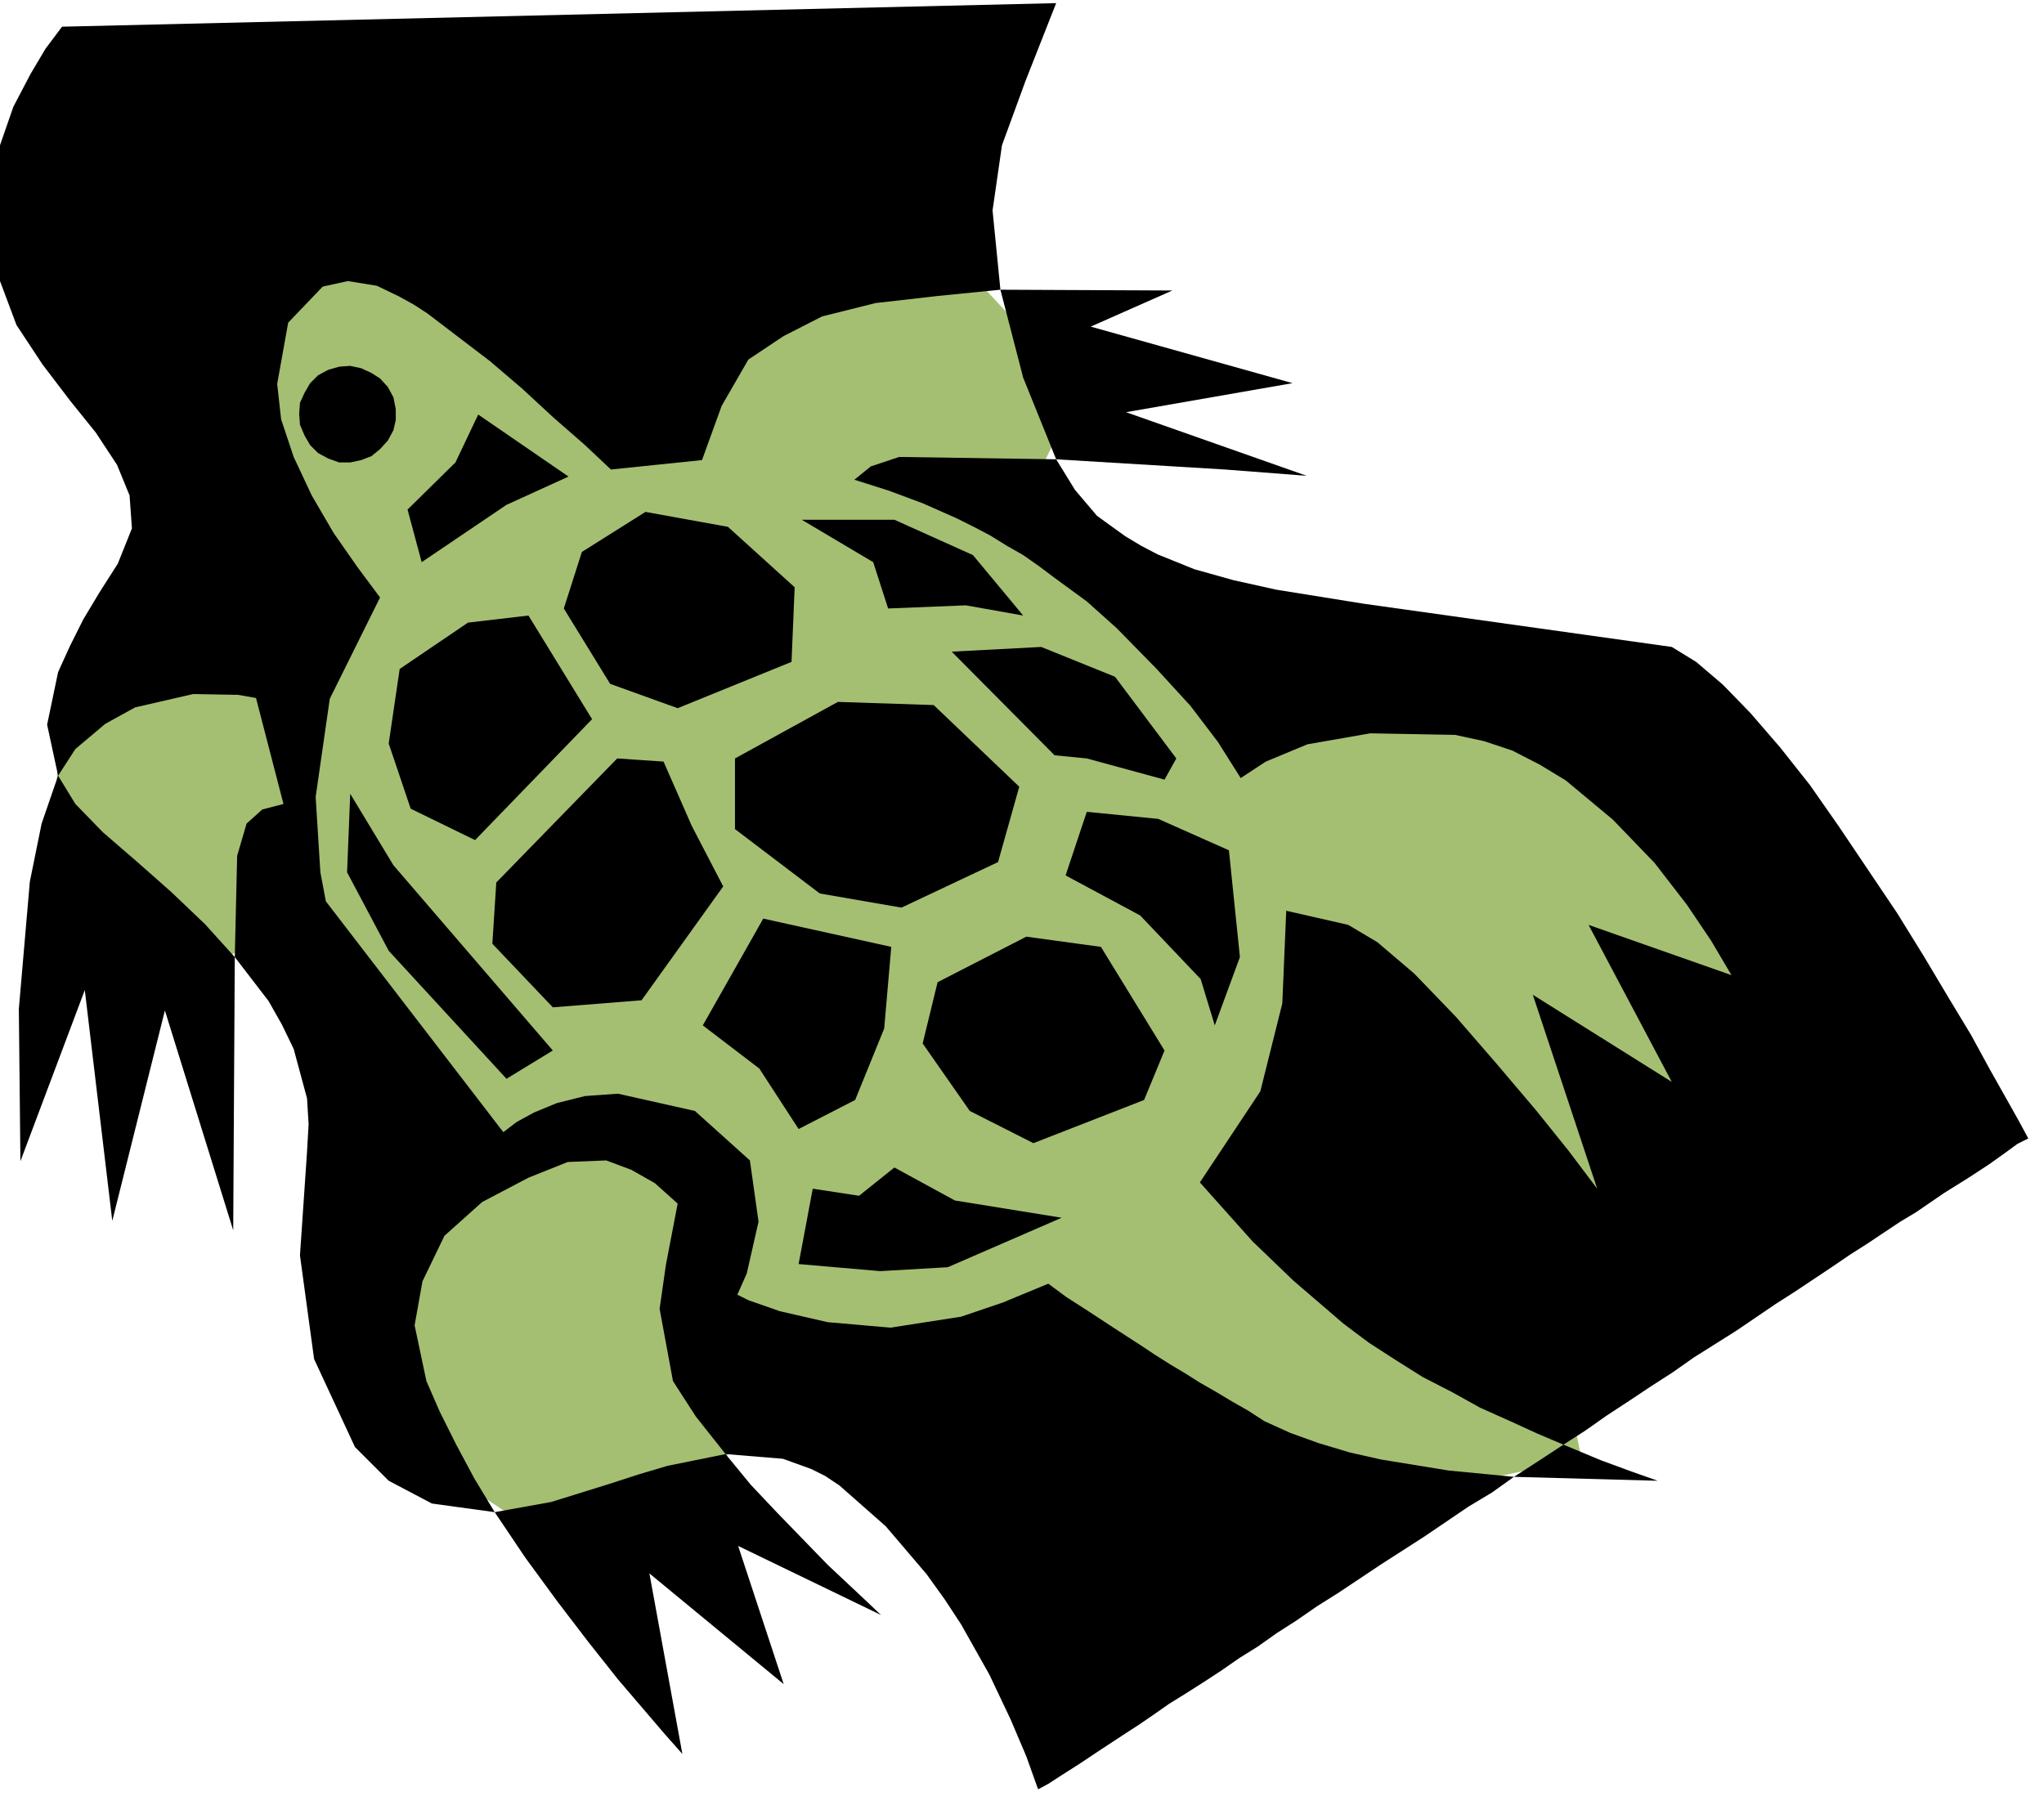
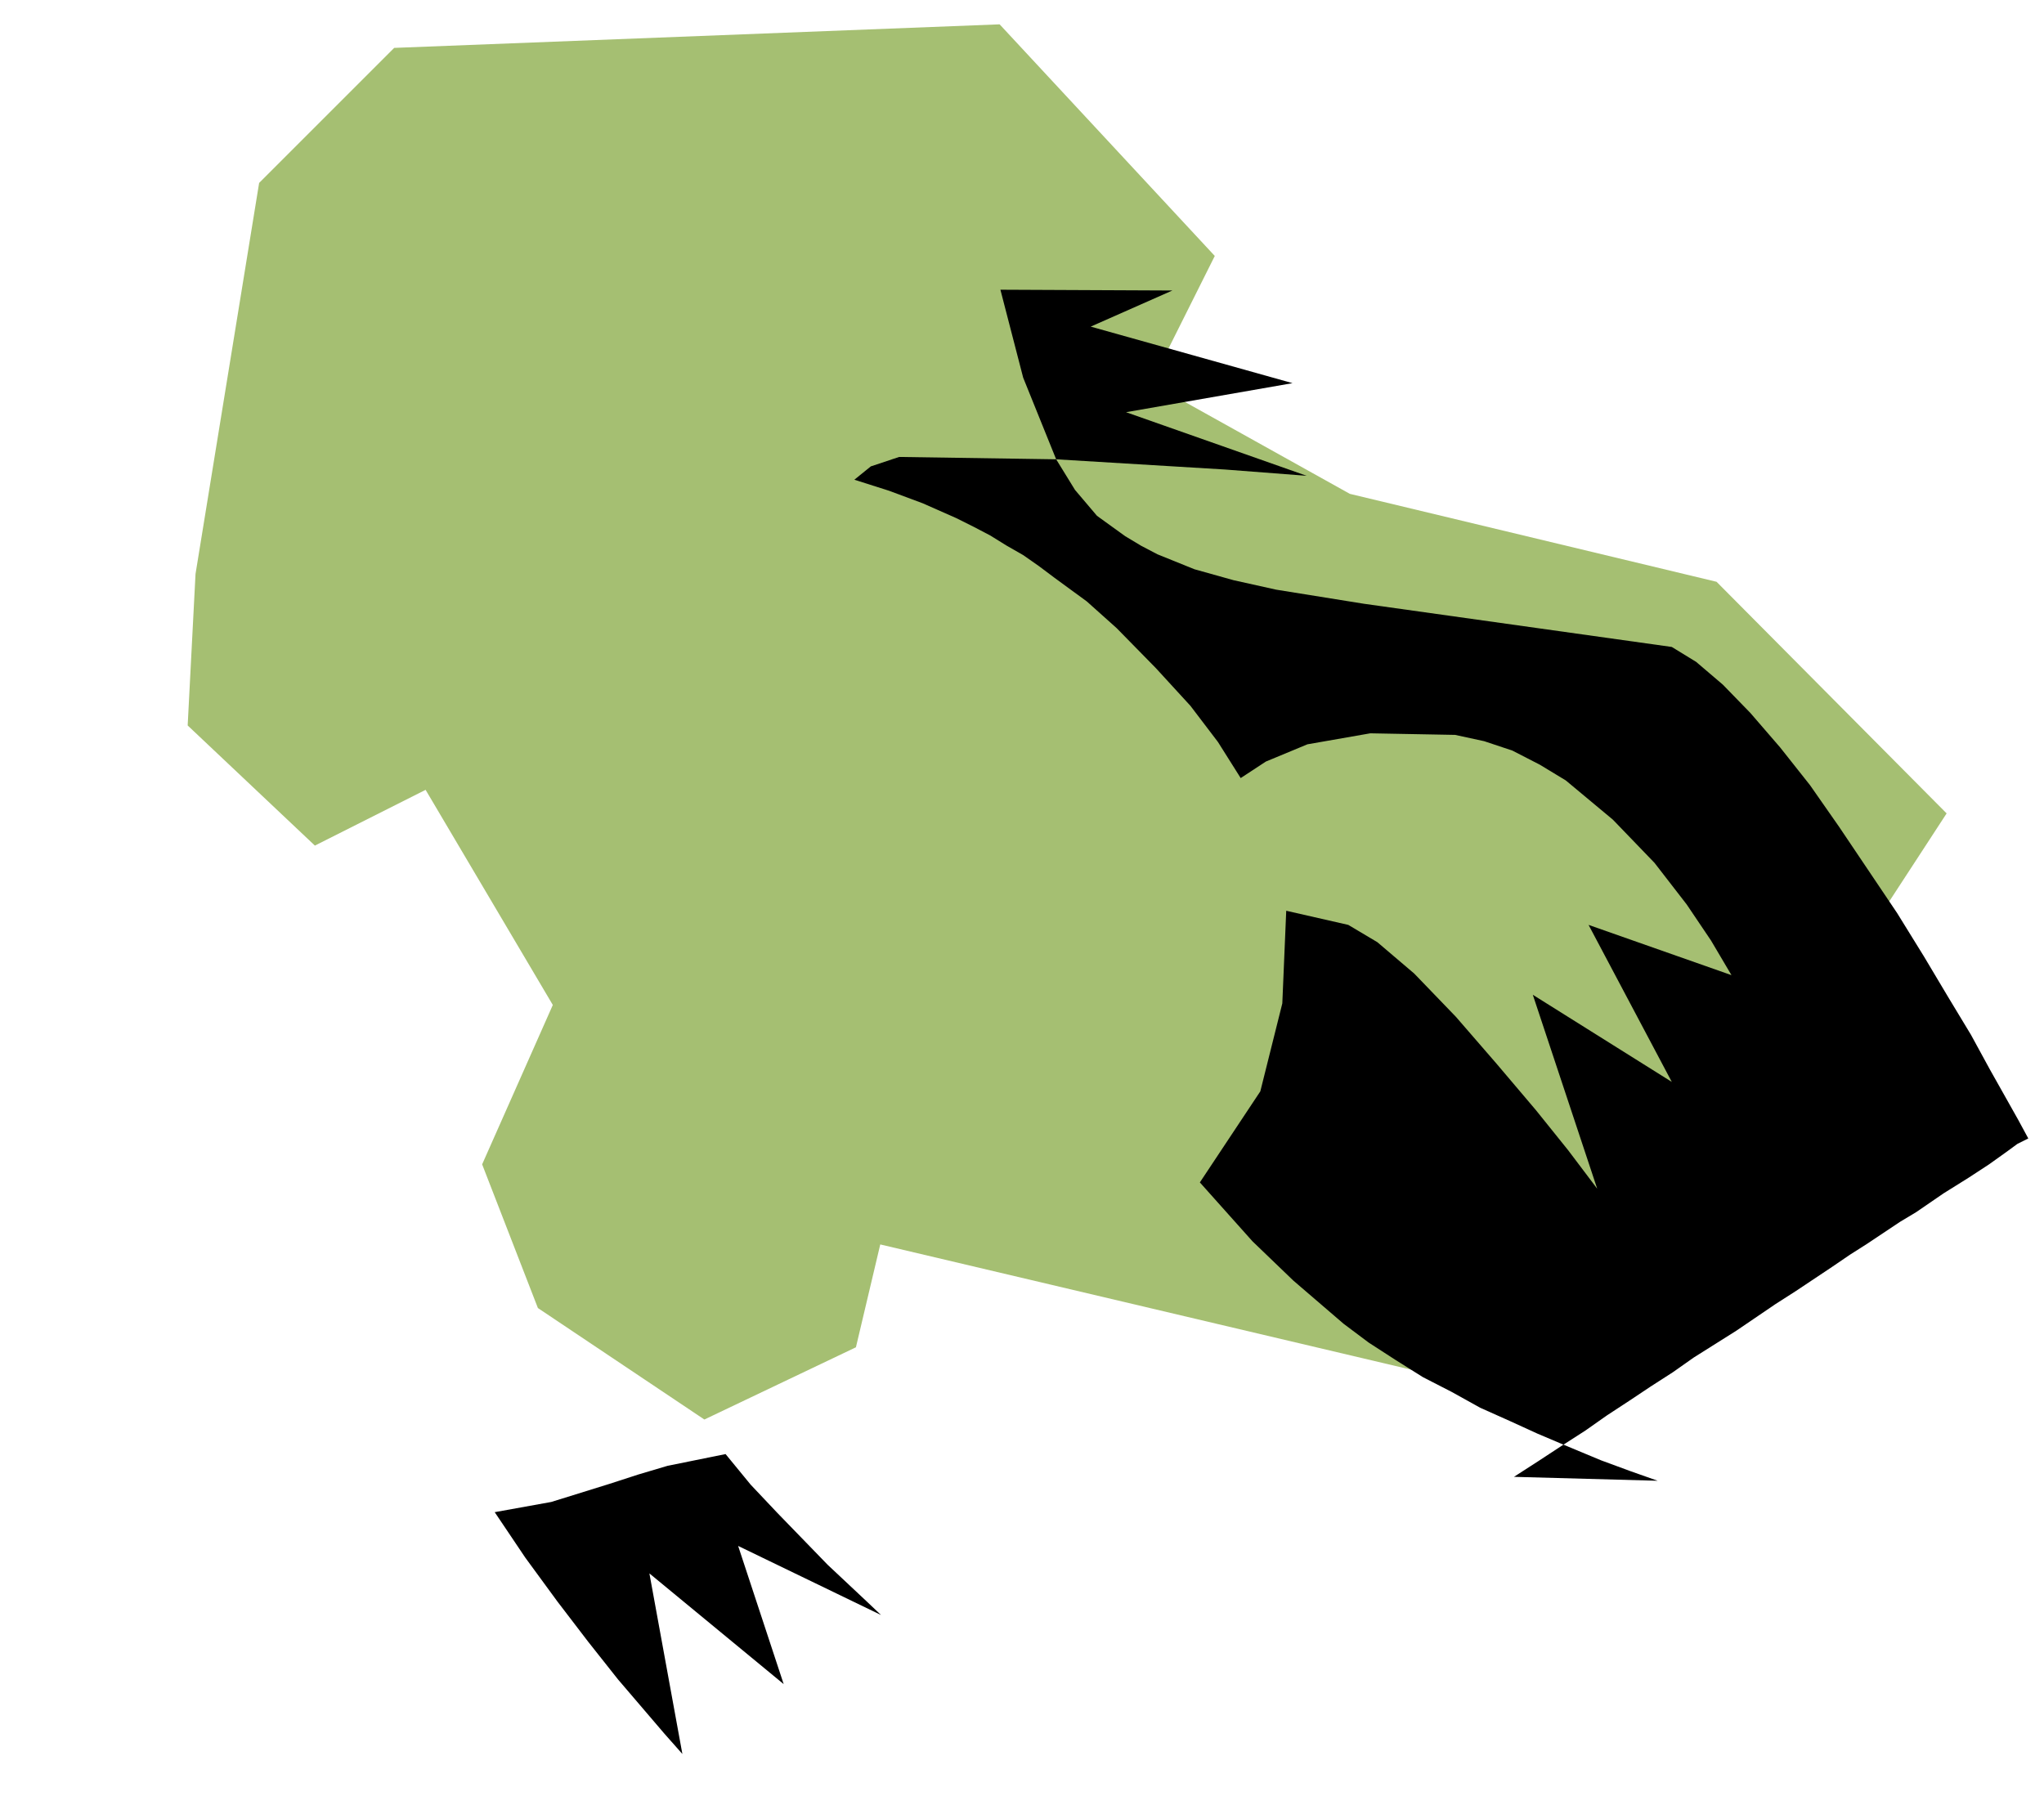
<svg xmlns="http://www.w3.org/2000/svg" width="412.356" height="364.198" fill-rule="evenodd" stroke-linecap="round" preserveAspectRatio="none" viewBox="0 0 2603 2299">
  <style>.pen1{stroke:none}.brush2{fill:#000}</style>
-   <path d="m330 233-81 498L77 903l-10 193 162 153 141-71 162 274-90 203 71 183 212 142 193-92 31-131 729 172 336-71-31-153 324-497-293-295-467-112-253-141 81-162-274-295-771 30z" class="pen1" style="fill:#a5bf72" />
+   <path d="m330 233-81 498l-10 193 162 153 141-71 162 274-90 203 71 183 212 142 193-92 31-131 729 172 336-71-31-153 324-497-293-295-467-112-253-141 81-162-274-295-771 30z" class="pen1" style="fill:#a5bf72" />
  <path d="m1928 1881 31-20 32-21 48 20 38 14 34 12-183-5zM1345 585l-42-104-29-112 219 1-104 46 257 72-212 37 230 81-104-8-215-13zm646 1255-33-14-35-16-38-17-36-20-37-19-35-22-34-22-32-24-64-55-52-50-67-75 77-116 28-112 5-118 79 18 37 22 47 40 53 55 52 60 50 59 41 51 37 49-82-247 177 111-106-200 182 64-26-44-31-46-41-53-53-55-60-50-33-20-35-18-36-12-37-8-108-2-80 14-53 22-32 21-29-46-35-46-44-48-50-51-38-34-41-30-20-15-20-14-21-12-21-13-21-11-22-11-43-19-43-16-44-14 21-17 36-12 200 3 24 39 28 33 36 26 20 12 21 11 47 19 50 14 54 12 112 18 392 55 31 19 34 29 35 36 38 44 38 48 37 53 37 55 37 55 34 55 31 52 29 48 24 44 36 64 13 24-14 7-15 11-21 15-26 17-32 20-35 24-20 12-21 14-21 14-22 14-22 15-24 16-24 16-25 16-25 17-25 17-27 17-27 17-27 19-28 18-27 18-29 19-27 19-28 18zm-1361 86 72-13 74-23 37-12 37-11 74-15 32 39 34 36 64 66 49 46 19 18-182-88 58 176-171-141 42 230-23-26-59-69-38-48-39-51-41-56-39-58z" class="pen1 brush2" />
-   <path d="M79 34 1345 4l-39 99-30 82-12 83 10 101-80 8-79 9-68 17-49 25-45 30-34 59-25 69-116 12-34-32-39-34-40-37-41-35-80-61-17-11-18-10-29-14-37-6-32 7-44 46-14 78 5 45 16 48 23 49 28 48 30 43 29 39-64 129-18 125 6 96 7 37 226 294 17-13 22-12 29-12 36-9 42-3 98 22 70 63 11 78-15 66-12 27 14 7 40 14 61 14 80 7 90-14 53-18 58-24 23 17 28 18 32 21 34 22 18 12 19 12 20 12 19 12 21 12 20 12 21 12 20 13 33 15 36 13 40 12 40 9 86 14 83 8-28 20-30 18-28 19-28 19-28 18-28 18-27 18-27 18-27 17-26 18-25 16-24 17-24 15-23 16-23 15-22 14-21 13-20 14-19 13-17 11-32 21-27 18-22 14-17 11-13 7-15-42-20-47-27-57-36-64-21-32-23-32-52-61-59-52-18-12-18-9-36-13-73-6-38-48-29-45-17-92 8-56 15-78-29-26-30-17-32-12-49 2-50 20-59 31-48 43-28 58-10 56 15 71 17 39 21 42 23 43 26 43-80-11-55-29-43-43-52-112-18-132 9-132 2-35-2-33-17-63-15-31-17-30-43-56 3-129 12-41 20-18 27-7-35-135-23-4-57-1-74 17-38 21-38 32-22 34-14-65 14-67 15-33 17-34 21-35 23-36 18-45-3-42-16-39-27-41-33-41-35-46-33-50-21-56V185l17-49 22-42 19-32 21-28z" class="pen1 brush2" />
-   <path d="m74 988 22 36 35 36 44 38 43 38 43 41 38 42-2 348-87-280-67 268-35-294-82 218-2-194 14-162 15-74 21-61zm386-402-14 3h-14l-14-5-13-7-10-10-7-12-6-14-1-14 1-14 6-13 7-12 10-10 13-7 14-4 14-1 14 3 13 6 11 7 10 11 7 13 3 15v14l-3 13-7 13-10 11-11 9-13 5zm403 316-86-31-59-96 23-72 81-51 105 19 85 77-4 95-145 59zm73 64 131-72 122 4 109 104-27 96-123 58-104-18-108-82v-90zm258 285 113-58 95 13 81 132-26 63-141 55-81-41-60-86 19-78zM673 784l-77 9-87 59-14 95 28 83 82 40 149-154-81-132zm172 186-59-4-154 158-5 78 77 81 113-9 104-145-40-77-36-82zm127 200-77 136 72 55 50 77 72-37 37-91 9-104-163-36zm63 344-18 96 104 9 86-5 145-63-136-22-77-42-45 36-59-9zm-589-503-4 100 53 100 150 163 59-36-203-236-55-91zm575-349 91 54 19 59 99-4 73 13-64-77-100-45h-118zm191 168 114-6 94 38 78 104-15 27-99-27-41-4-131-132zm172 204-27 81 95 51 77 81 18 59 32-87-14-136-90-40-91-9zM537 716l108-73 79-36-115-79-29 61-61 60 18 67z" class="pen1 brush2" />
</svg>